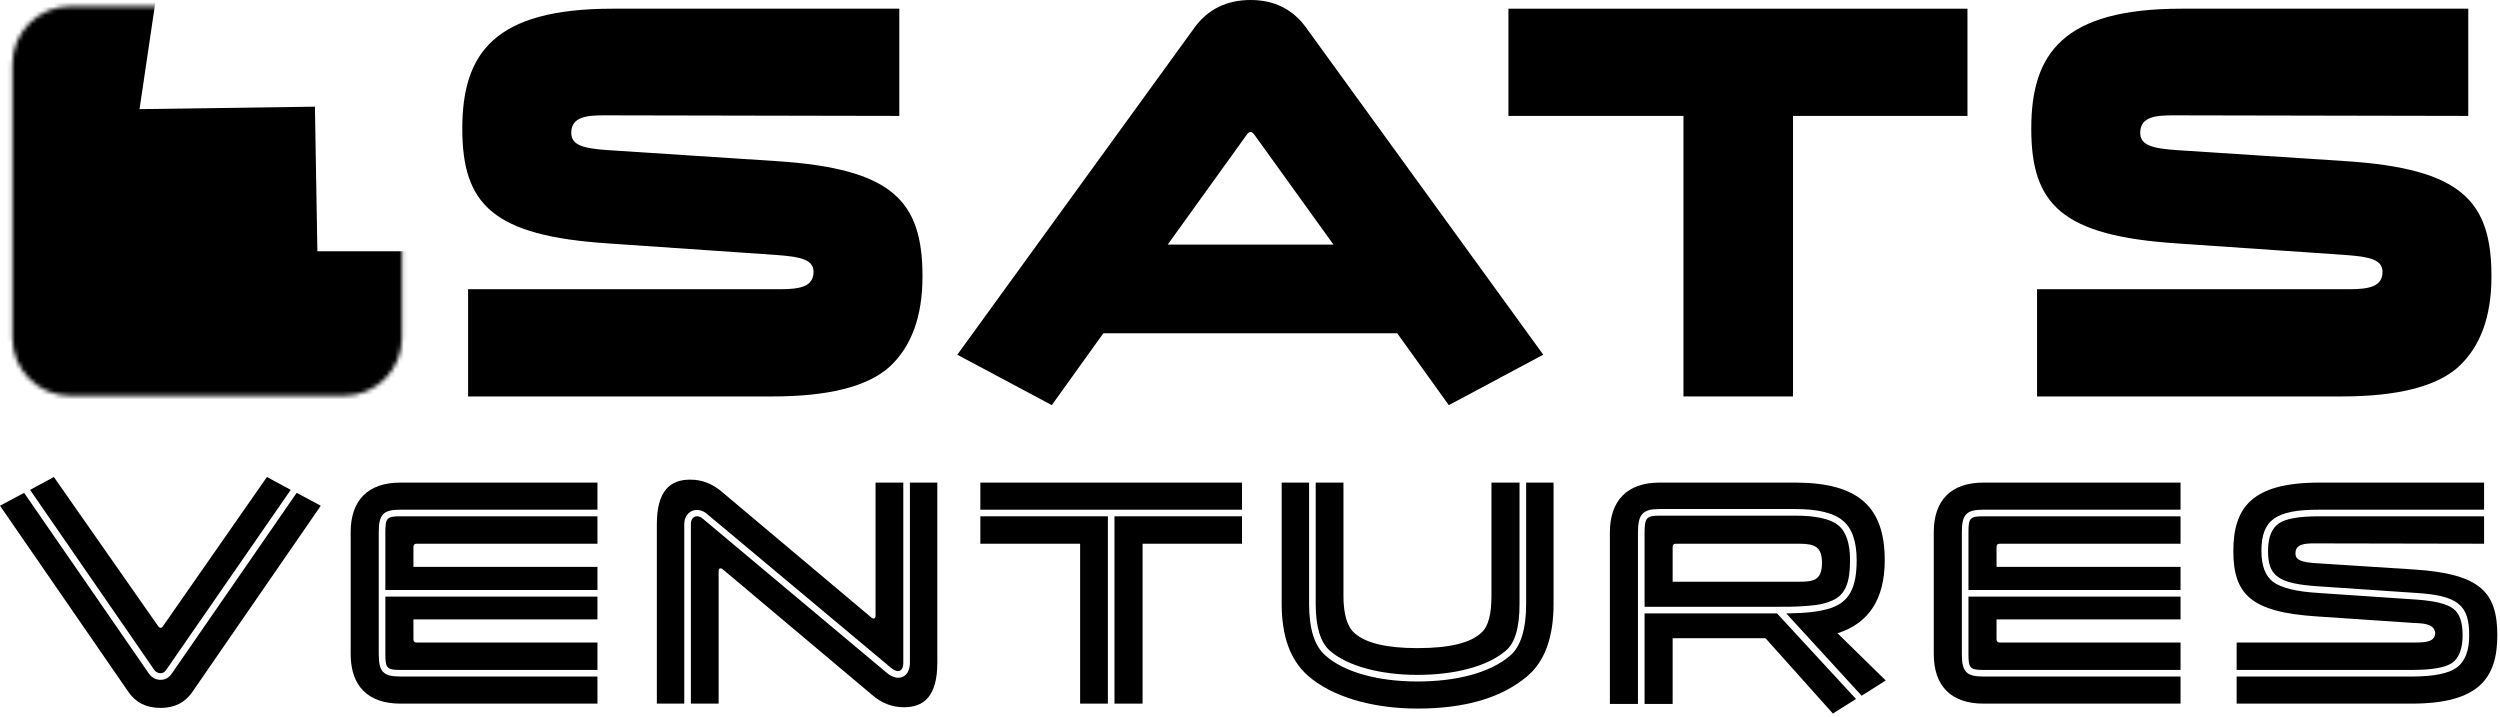
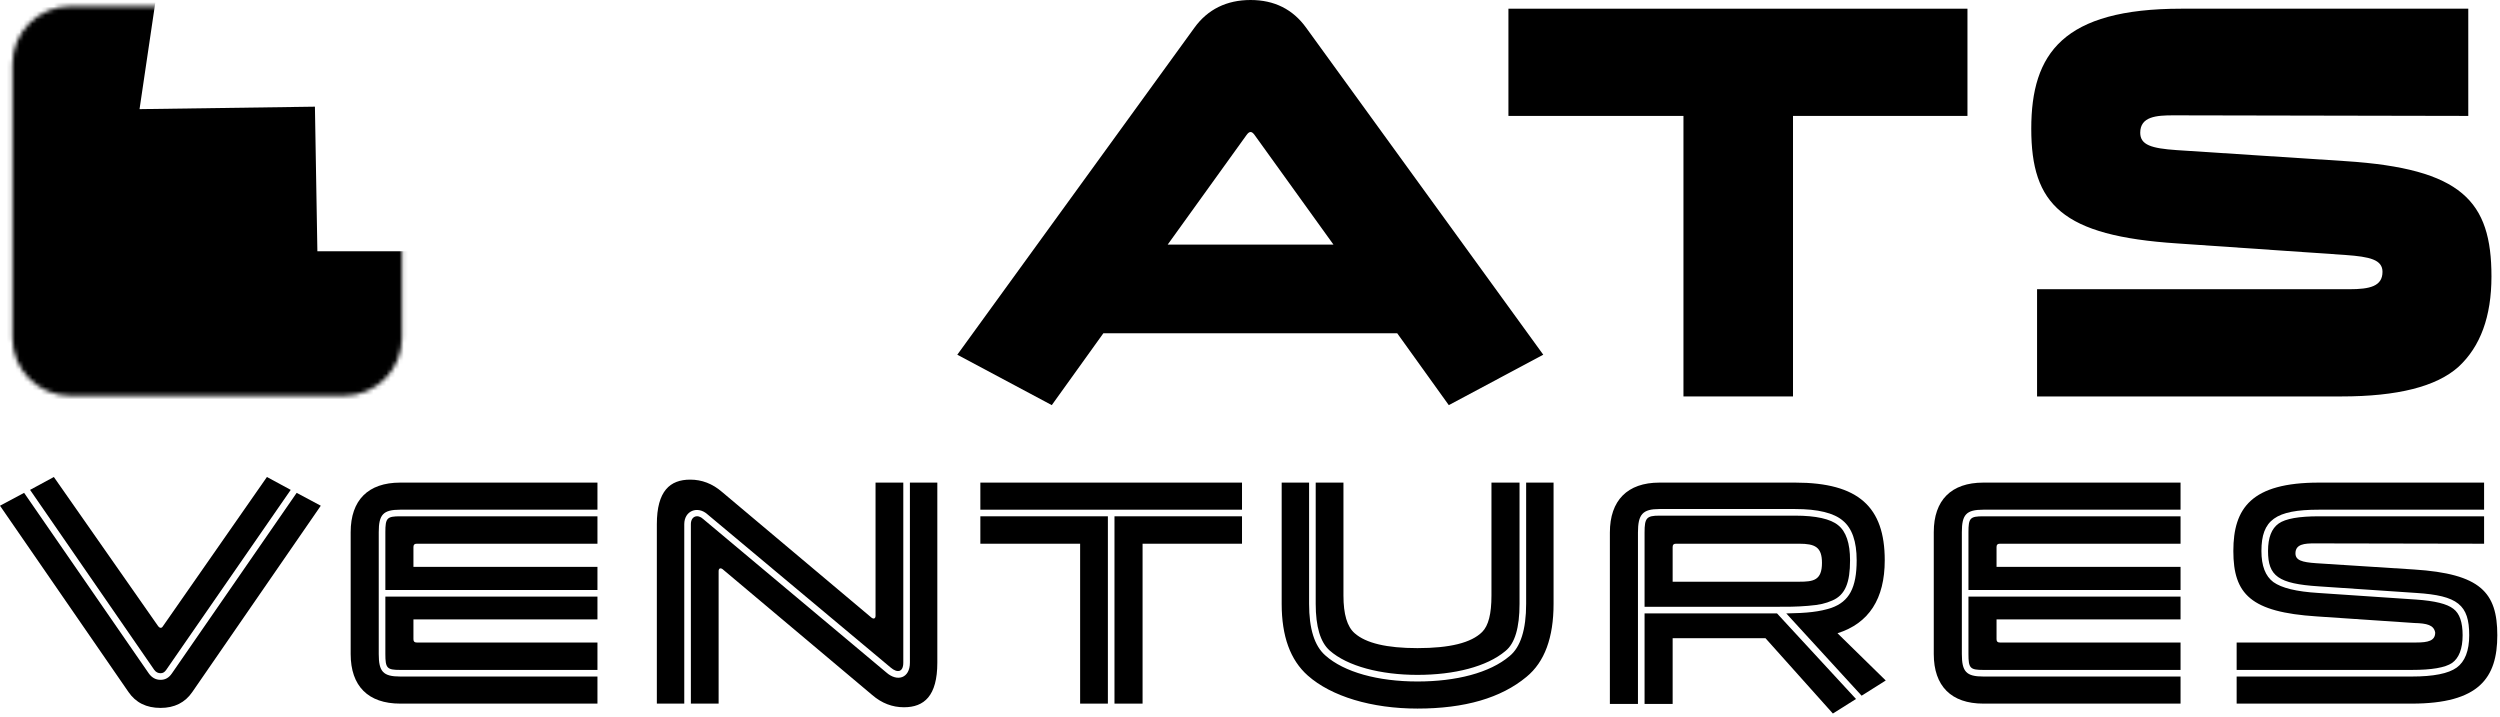
<svg xmlns="http://www.w3.org/2000/svg" width="579" height="166" viewBox="0 0 579 166" fill="none">
  <mask id="mask0_678_3" style="mask-type:alpha" maskUnits="userSpaceOnUse" x="2" y="1" width="92" height="91">
    <path d="M2.873 14.878C2.873 7.464 8.883 1.455 16.296 1.455H79.668C87.082 1.455 93.092 7.464 93.092 14.878V78.25C93.092 85.663 87.082 91.673 79.668 91.673H16.296C8.883 91.673 2.873 85.663 2.873 78.25V14.878Z" fill="black" />
  </mask>
  <g mask="url(#mask0_678_3)">
    <path d="M116.691 58.198H73.506L72.936 24.705L32.317 25.275L39.443 -22.898H-20.988L-27.544 -51.546L-185.889 -110.266H-223.943V208.42H333.329V123.332H270.333V102.951H198.928V87.273H116.691V58.198Z" fill="black" />
  </g>
  <path d="M542.256 91.816H471.784V66.982H544.135C548.833 66.982 551.787 66.311 551.787 62.955C551.787 60.136 548.833 59.465 543.33 59.063L504.268 56.378C477.556 54.633 470.441 47.384 470.441 29.8C470.441 12.35 477.824 2.014 505.208 2.014H571.653V26.847L503.328 26.712C499.436 26.712 495.677 26.981 495.677 30.739C495.677 33.558 498.228 34.364 504.134 34.767L543.196 37.317C570.176 39.062 577.022 46.579 577.022 64.029C577.022 73.291 574.472 80.272 569.371 84.97C564.27 89.534 555.277 91.816 542.256 91.816Z" fill="black" />
  <path d="M349.352 2.014H455.664V26.847H415.26V91.816H389.89V26.847H349.352V2.014Z" fill="black" />
  <path d="M357.42 82.15L335.54 93.829L323.594 77.184H255.538L243.591 93.829L221.711 82.15L276.612 6.443C279.7 2.148 284.129 0 289.633 0C295.136 0 299.432 2.148 302.519 6.443L357.42 82.15ZM288.693 31.276L270.437 56.646H308.828L290.572 31.276C289.901 30.337 289.364 30.337 288.693 31.276Z" fill="black" />
-   <path d="M178.883 91.816H108.411V66.982H180.762C185.46 66.982 188.414 66.311 188.414 62.955C188.414 60.136 185.46 59.465 179.957 59.063L140.895 56.378C114.183 54.633 107.068 47.384 107.068 29.8C107.068 12.35 114.451 2.014 141.835 2.014H208.28V26.847L139.955 26.712C136.063 26.712 132.304 26.981 132.304 30.739C132.304 33.558 134.855 34.364 140.761 34.767L179.823 37.317C206.803 39.062 213.649 46.579 213.649 64.029C213.649 73.291 211.099 80.272 205.998 84.97C200.897 89.534 191.904 91.816 178.883 91.816Z" fill="black" />
  <path d="M558.559 155.154H518.007V148.804H559.63C562.308 148.804 563.992 148.421 563.992 146.508C563.685 144.748 562.079 144.366 559.171 144.289L536.523 142.759C521.297 141.764 517.242 137.633 517.242 127.61C517.242 117.663 521.45 111.771 537.059 111.771H575.315V118.045H537.059C527.036 118.045 523.746 120.417 523.746 127.61C523.746 131.053 524.664 133.425 526.5 134.802C528.413 136.179 531.856 137.021 536.906 137.327L559.554 138.857C563.915 139.163 566.746 139.852 568.2 140.999C569.653 142.07 570.342 144.136 570.342 147.12C570.342 150.257 569.5 152.4 567.894 153.547C566.287 154.619 563.226 155.154 558.559 155.154ZM558.559 162.958H518.007V156.684H558.559C563.609 156.684 567.052 155.996 568.965 154.619C570.878 153.241 571.872 150.716 571.872 147.12C571.872 140.081 569.194 137.939 559.63 137.327L536.982 135.796C527.648 135.184 525.276 133.425 525.276 127.61C525.276 124.473 526.118 122.407 527.724 121.259C529.331 120.111 532.468 119.576 537.059 119.576H575.315V125.926L535.988 125.85C533.769 125.85 531.627 126.003 531.627 128.145C531.627 129.752 533.08 130.211 536.447 130.441L559.095 131.894C574.474 132.889 578.376 137.174 578.376 147.12C578.376 156.99 574.168 162.958 558.559 162.958Z" fill="black" />
  <path d="M505.016 162.958H459.338C451.917 162.958 447.861 158.903 447.861 151.482V123.248C447.861 115.827 451.917 111.771 459.338 111.771H505.016V118.045H459.338C455.36 118.045 454.365 119.193 454.365 123.248V151.482C454.365 155.537 455.36 156.684 459.338 156.684H505.016V162.958ZM505.016 136.638H455.895V123.248C455.895 119.958 456.278 119.576 459.338 119.576H505.016V125.926H463.164C462.628 125.926 462.399 126.156 462.399 126.691V131.282H505.016V136.638ZM505.016 155.154H459.338C456.278 155.154 455.895 154.772 455.895 151.482V138.168H505.016V143.448H462.399V148.038C462.399 148.574 462.628 148.804 463.164 148.804H505.016V155.154Z" fill="black" />
  <path d="M379.351 163.035H372.848V123.325C372.848 115.903 376.903 111.771 384.325 111.771H415.771C430.462 111.771 436.506 117.433 436.506 129.752C436.506 138.704 432.834 144.366 425.565 146.661L436.736 157.603L431.15 161.122L413.705 142.07C418.526 141.994 421.433 141.688 424.188 140.77C428.243 139.316 430.003 136.179 430.003 129.752C430.003 125.391 428.932 122.33 426.789 120.57C424.723 118.811 421.051 117.892 415.771 117.892H384.325C380.422 117.892 379.351 119.117 379.351 123.325V163.035ZM410.186 140.54H380.882V123.325C380.882 119.958 381.341 119.423 384.325 119.423H415.771C420.592 119.423 423.958 120.188 425.718 121.642C427.554 123.095 428.472 125.85 428.472 129.752C428.472 134.878 427.401 137.786 424.341 139.086C422.734 139.775 421.51 140.081 418.755 140.311C416.001 140.54 414.165 140.54 410.186 140.54ZM387.385 126.691V134.725H416.689C419.98 134.725 421.969 134.419 421.969 130.364C421.969 126.691 420.362 125.926 416.689 125.926H388.15C387.615 125.926 387.385 126.156 387.385 126.691ZM429.85 161.887L424.494 165.254L408.885 147.809H387.385V163.035H380.882V142.07H411.563L429.85 161.887Z" fill="black" />
  <path d="M328.283 164.106C317.647 164.106 308.313 161.275 302.88 156.455C298.825 152.859 296.836 147.35 296.836 139.852V111.771H303.186V139.852C303.186 145.59 304.411 149.569 306.936 151.788C311.297 155.69 319.178 157.832 328.283 157.832C337.235 157.832 345.039 155.843 349.63 151.941C352.155 149.875 353.455 145.82 353.455 139.852V111.771H359.806V139.852C359.806 147.656 357.74 153.318 353.532 156.761C347.64 161.658 339.224 164.106 328.283 164.106ZM328.283 156.302C319.79 156.302 312.062 154.313 307.93 150.64C305.788 148.727 304.717 145.131 304.717 139.852V111.771H311.144V137.939C311.144 142.224 311.985 145.131 313.745 146.661C316.347 148.957 321.167 150.104 328.283 150.104C335.781 150.104 340.754 148.88 343.279 146.355C344.733 144.901 345.422 142.147 345.422 137.939V111.771H351.925V139.852C351.925 145.361 350.854 149.033 348.635 150.793C344.35 154.389 336.852 156.302 328.283 156.302Z" fill="black" />
  <path d="M287.649 118.045H227.051V111.771H287.649V118.045ZM256.585 162.958H250.158V125.926H227.051V119.576H256.585V162.958ZM264.619 162.958H258.115V119.576H287.649V125.926H264.619V162.958Z" fill="black" />
  <path d="M158.476 162.959H152.125V121.412C152.125 113.685 155.186 111.083 159.853 111.083C162.531 111.083 164.979 112.001 167.198 113.914L201.858 143.065C202.394 143.448 202.776 143.218 202.776 142.606V111.772H209.204V153.471C209.204 155.69 207.826 155.92 206.296 154.619L163.755 119.04C161.536 117.128 158.476 118.275 158.476 121.412V162.959ZM209.357 163.8C206.679 163.8 204.23 162.882 202.011 160.969L167.351 131.818C166.815 131.435 166.433 131.665 166.433 132.277V162.959H160.006V121.412C160.006 119.499 161.613 119.04 162.837 120.188L205.301 155.767C207.826 157.985 210.734 157.067 210.734 153.471V111.772H217.084V153.471C217.084 161.199 214.024 163.8 209.357 163.8Z" fill="black" />
  <path d="M138.37 162.958H92.692C85.27 162.958 81.215 158.903 81.215 151.482V123.248C81.215 115.827 85.27 111.771 92.692 111.771H138.37V118.045H92.692C88.713 118.045 87.718 119.193 87.718 123.248V151.482C87.718 155.537 88.713 156.684 92.692 156.684H138.37V162.958ZM138.37 136.638H89.249V123.248C89.249 119.958 89.631 119.576 92.692 119.576H138.37V125.926H96.517C95.982 125.926 95.752 126.156 95.752 126.691V131.282H138.37V136.638ZM138.37 155.154H92.692C89.631 155.154 89.249 154.772 89.249 151.482V138.168H138.37V143.448H95.752V148.038C95.752 148.574 95.982 148.804 96.517 148.804H138.37V155.154Z" fill="black" />
  <path d="M37.185 155.919C36.65 155.919 36.114 155.69 35.731 155.154L6.963 113.455L12.472 110.471L36.65 145.054C36.956 145.437 37.415 145.59 37.721 145.054L61.822 110.471L67.331 113.455L38.486 155.154C38.103 155.69 37.721 155.919 37.185 155.919ZM37.185 163.953C33.895 163.953 31.447 162.729 29.764 160.281L0 117.127L5.585 114.143L34.431 155.919C35.119 156.914 36.038 157.45 37.185 157.45C38.256 157.45 39.098 156.99 39.787 155.996L68.709 114.143L74.294 117.127L44.53 160.281C42.847 162.729 40.399 163.953 37.185 163.953Z" fill="black" />
</svg>